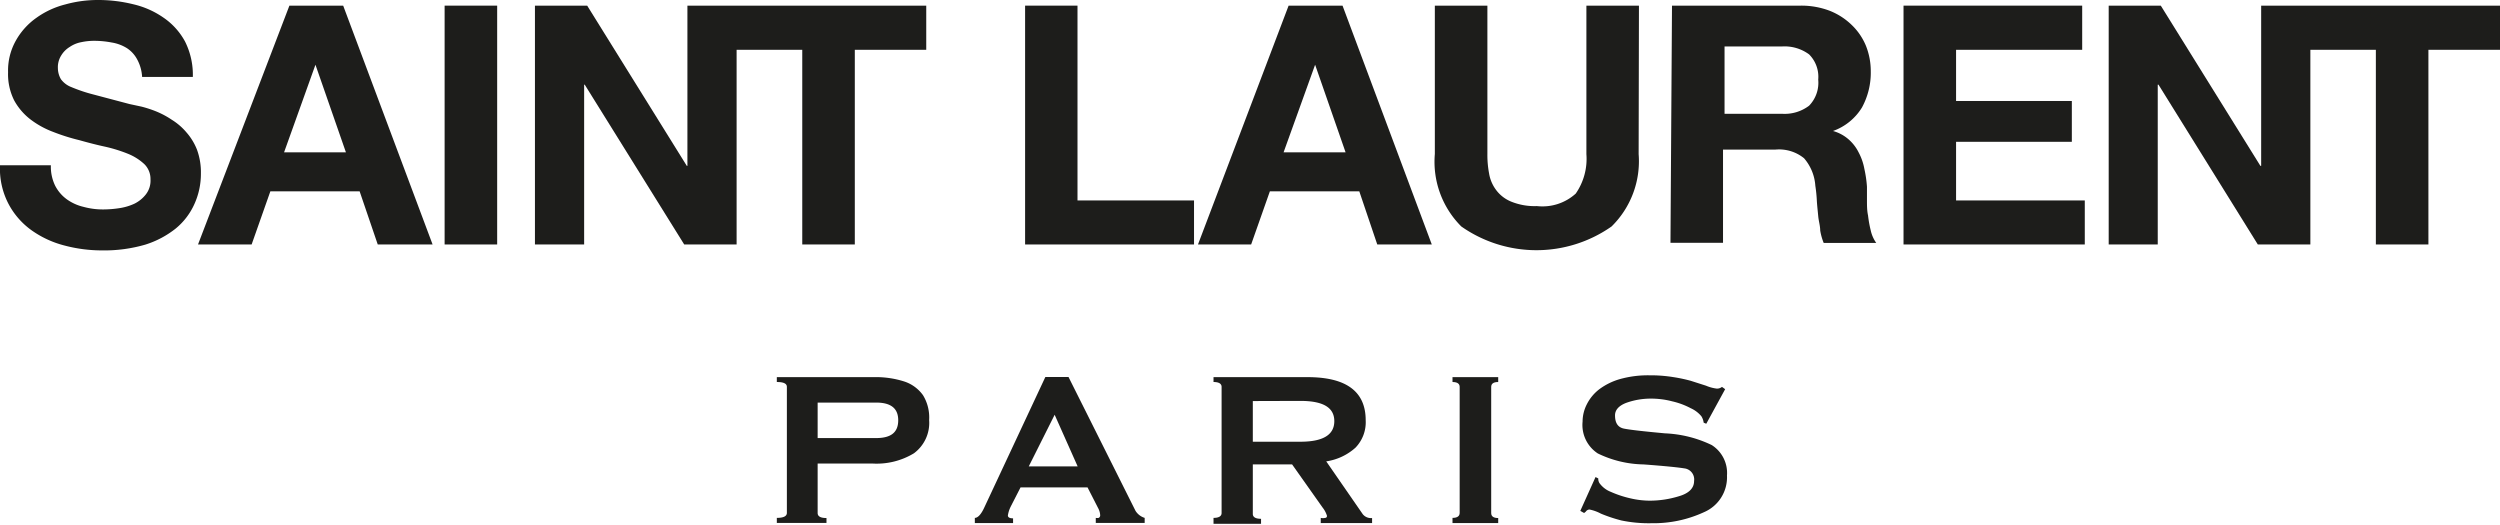
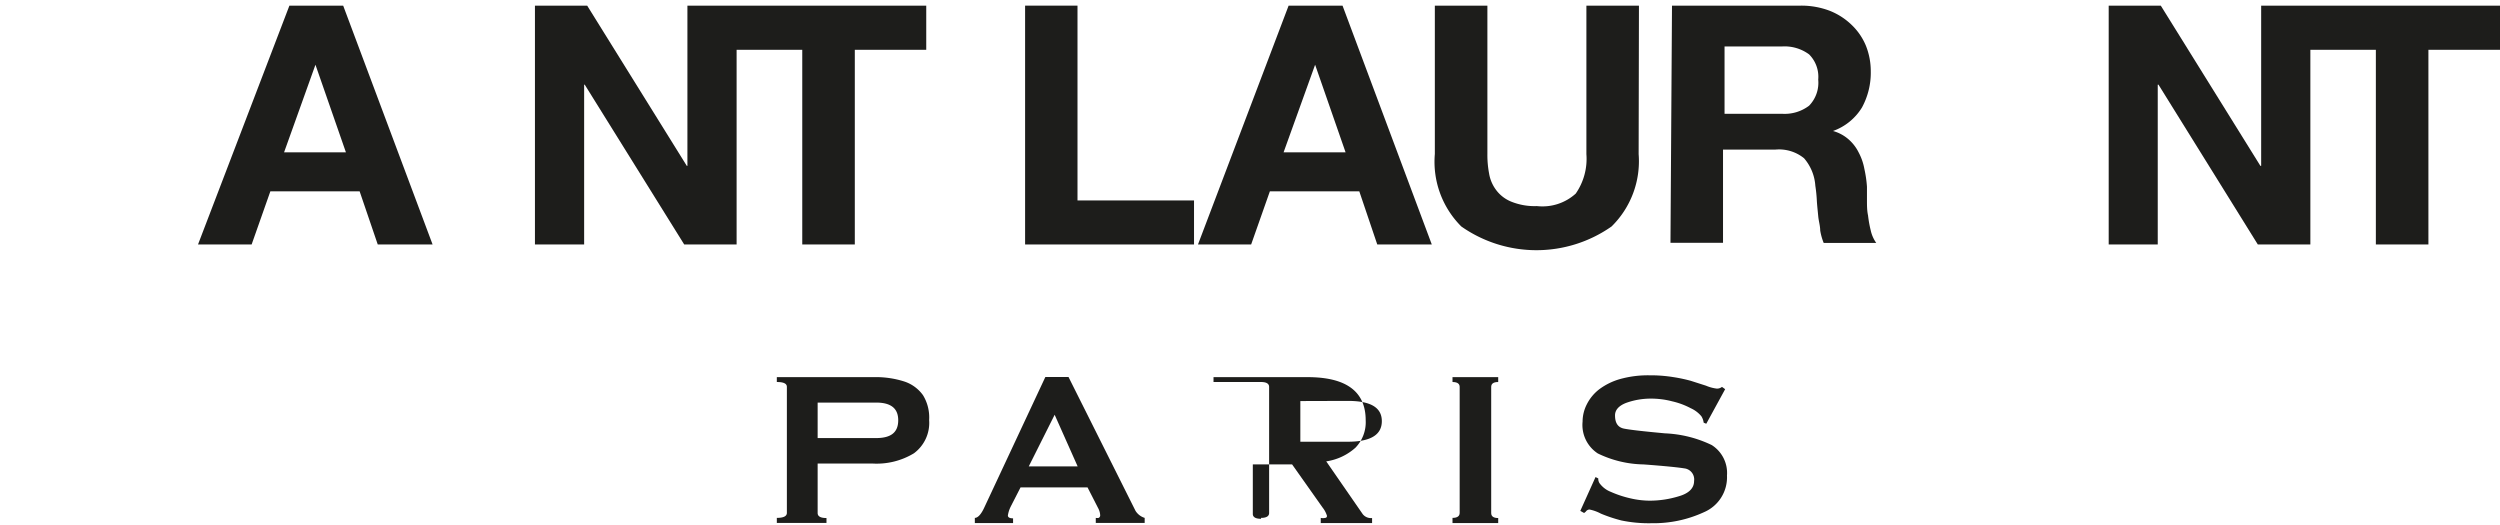
<svg xmlns="http://www.w3.org/2000/svg" viewBox="0 0 164.13 34.44">
  <defs>
    <style>.cls-1{fill:#1d1d1b;}</style>
  </defs>
  <g id="Layer_2" data-name="Layer 2">
    <g id="Layer_1-2" data-name="Layer 1">
      <path class="cls-1" d="M54.26,34v.33H51V34q.66,0,.66-.33V25.4c0-.22-.22-.32-.66-.32v-.32h6.35a6.15,6.15,0,0,1,2,.28,2.45,2.45,0,0,1,1.25.91A2.8,2.8,0,0,1,61,27.58a2.48,2.48,0,0,1-1,2.18,4.71,4.71,0,0,1-2.75.67H53.68v3.25c0,.22.19.33.58.33m-.58-7.58v2.33h3.84c1,0,1.45-.39,1.45-1.17s-.48-1.16-1.45-1.16Z" />
      <path class="cls-1" d="M66.51,34.34H64V34c.21,0,.43-.26.63-.7l4-8.55h1.52l4.4,8.79a1.09,1.09,0,0,0,.6.46v.33H71.94V34a.49.49,0,0,0,.19,0,.18.18,0,0,0,.1-.16,1.08,1.08,0,0,0-.14-.49L71.4,32H67l-.65,1.27a1.94,1.94,0,0,0-.18.57c0,.13.12.19.34.19Zm2.73-7.11-1.7,3.39h3.21Z" />
-       <path class="cls-1" d="M79.67,25.08v-.32h6.17q3.82,0,3.82,2.83a2.4,2.4,0,0,1-.67,1.8,3.67,3.67,0,0,1-1.92.9l2.4,3.47a.69.69,0,0,0,.61.25v.33H86.71V34A.6.6,0,0,0,87,34c.09,0,.12-.08.12-.13a1.63,1.63,0,0,0-.29-.55l-2-2.83H82.25v3.25c0,.21.18.32.54.32v.33H79.67V34c.35,0,.53-.11.53-.32V25.4c0-.21-.18-.32-.53-.32m2.58,1.25V29h3.12c1.49,0,2.23-.45,2.23-1.35s-.74-1.33-2.23-1.33Z" />
+       <path class="cls-1" d="M79.67,25.08v-.32h6.17q3.82,0,3.82,2.83a2.4,2.4,0,0,1-.67,1.8,3.67,3.67,0,0,1-1.92.9l2.4,3.47a.69.69,0,0,0,.61.25v.33H86.71V34A.6.6,0,0,0,87,34c.09,0,.12-.08.12-.13a1.63,1.63,0,0,0-.29-.55l-2-2.83H82.25v3.25c0,.21.18.32.54.32v.33V34c.35,0,.53-.11.53-.32V25.4c0-.21-.18-.32-.53-.32m2.58,1.25V29h3.12c1.49,0,2.23-.45,2.23-1.35s-.74-1.33-2.23-1.33Z" />
      <path class="cls-1" d="M98.36,34.34h-3V34c.31,0,.47-.11.47-.33V25.4c0-.21-.16-.32-.47-.32v-.32h3v.32c-.31,0-.46.11-.46.32v8.28c0,.22.15.33.46.33Z" />
      <path class="cls-1" d="M104,33.68l-.25-.14,1-2.22.18.09a.53.53,0,0,0,.08.31,1.66,1.66,0,0,0,.74.57,6.89,6.89,0,0,0,1.26.42,5.66,5.66,0,0,0,1.28.16,6.5,6.5,0,0,0,1.93-.29c.66-.19,1-.53,1-1a.73.73,0,0,0-.64-.83c-.43-.07-1.33-.16-2.68-.26a7.12,7.12,0,0,1-3-.72,2.23,2.23,0,0,1-1-2.09,2.5,2.5,0,0,1,.27-1.12,2.86,2.86,0,0,1,.82-1,4.2,4.2,0,0,1,1.39-.68,6.8,6.8,0,0,1,1.9-.24,9.36,9.36,0,0,1,1.59.12A10.1,10.1,0,0,1,111,25l1,.32a2.57,2.57,0,0,0,.69.19.5.5,0,0,0,.36-.11l.21.15-1.24,2.27-.17-.07a1.06,1.06,0,0,0-.15-.42,1.94,1.94,0,0,0-.7-.53,4.91,4.91,0,0,0-1.21-.45,5.45,5.45,0,0,0-1.38-.18,4.76,4.76,0,0,0-1.65.28c-.49.19-.73.47-.73.82,0,.5.19.79.59.87s1.29.18,2.69.31a7.79,7.79,0,0,1,3.07.77,2.17,2.17,0,0,1,1,2,2.49,2.49,0,0,1-1.52,2.41,7.89,7.89,0,0,1-3.41.72,8.84,8.84,0,0,1-2-.18,9.7,9.7,0,0,1-1.35-.45,2.7,2.7,0,0,0-.75-.27.31.31,0,0,0-.24.14" />
-       <path class="cls-1" d="M3.34,10.85a2.86,2.86,0,0,0,.28,1.34,2.54,2.54,0,0,0,.76.89,3.08,3.08,0,0,0,1.1.5,4.8,4.8,0,0,0,1.33.17,7.06,7.06,0,0,0,1-.08,3.65,3.65,0,0,0,1-.29,2.16,2.16,0,0,0,.76-.61,1.47,1.47,0,0,0,.31-1,1.36,1.36,0,0,0-.41-1,3.51,3.51,0,0,0-1.06-.67A9.74,9.74,0,0,0,6.9,9.63c-.56-.12-1.13-.27-1.7-.43a13,13,0,0,1-1.71-.54A5.81,5.81,0,0,1,2,7.84,4,4,0,0,1,.93,6.59a3.84,3.84,0,0,1-.4-1.85,4,4,0,0,1,.52-2.09A4.53,4.53,0,0,1,2.39,1.17,5.61,5.61,0,0,1,4.29.29,7.94,7.94,0,0,1,6.39,0,9.6,9.6,0,0,1,8.75.28a5.74,5.74,0,0,1,2,.89,4.47,4.47,0,0,1,1.4,1.56,4.88,4.88,0,0,1,.51,2.32H9.33A2.71,2.71,0,0,0,9,3.89a2,2,0,0,0-.67-.73,2.69,2.69,0,0,0-1-.37,6.09,6.09,0,0,0-1.16-.11,4,4,0,0,0-.84.09,2,2,0,0,0-.75.31,1.67,1.67,0,0,0-.56.56,1.44,1.44,0,0,0-.22.82A1.47,1.47,0,0,0,4,5.2a1.52,1.52,0,0,0,.69.52,10.21,10.21,0,0,0,1.43.48l2.38.63L9.29,7a7.54,7.54,0,0,1,1,.33,5.67,5.67,0,0,1,1,.54,4,4,0,0,1,.94.81,3.84,3.84,0,0,1,.7,1.14,4.32,4.32,0,0,1,.26,1.56,4.81,4.81,0,0,1-.42,2A4.41,4.41,0,0,1,11.54,15a6.15,6.15,0,0,1-2,1.06,9.62,9.62,0,0,1-2.82.38,9.63,9.63,0,0,1-2.52-.33,6.51,6.51,0,0,1-2.14-1A5,5,0,0,1,.54,13.35,5,5,0,0,1,0,10.85Z" />
      <path class="cls-1" d="M19,.37h3.53l5.87,15.68H24.8l-1.19-3.49H17.75l-1.23,3.49H13ZM18.65,10h4.06l-2-5.75h0Z" />
-       <rect class="cls-1" x="29.19" y="0.37" width="3.45" height="15.68" />
      <polygon class="cls-1" points="48.36 0.37 47.97 0.37 45.13 0.37 45.13 10.89 45.09 10.89 38.55 0.37 35.12 0.37 35.12 16.05 38.35 16.05 38.35 5.56 38.39 5.56 44.92 16.05 48.36 16.05 48.36 3.27 52.67 3.27 52.67 16.05 56.12 16.05 56.12 3.27 60.81 3.27 60.81 0.37 48.36 0.37" />
      <polygon class="cls-1" points="67.3 0.37 70.74 0.37 70.74 13.16 78.39 13.16 78.39 16.05 67.3 16.05 67.3 0.37" />
      <path class="cls-1" d="M84.6.37h3.54L94,16.05H90.42l-1.18-3.49H83.37l-1.23,3.49H78.65ZM84.27,10h4.07l-2-5.75h0Z" />
      <path class="cls-1" d="M107.58,10.12a6,6,0,0,1-1.78,4.75,8.59,8.59,0,0,1-9.86,0,6,6,0,0,1-1.74-4.76V.37h3.45v9.75a6.56,6.56,0,0,0,.11,1.26,2.47,2.47,0,0,0,.46,1.09,2.32,2.32,0,0,0,1,.77,4.09,4.09,0,0,0,1.68.29,3.25,3.25,0,0,0,2.55-.82,4,4,0,0,0,.7-2.59V.37h3.45Z" />
      <path class="cls-1" d="M109.77.37h8.46a5.22,5.22,0,0,1,1.9.34,4.38,4.38,0,0,1,1.45.94A4,4,0,0,1,122.5,3a4.51,4.51,0,0,1,.32,1.67,4.78,4.78,0,0,1-.58,2.39,3.67,3.67,0,0,1-1.9,1.54v0a2.6,2.6,0,0,1,1,.53,2.77,2.77,0,0,1,.68.87,3.71,3.71,0,0,1,.38,1.09,7.86,7.86,0,0,1,.17,1.17c0,.25,0,.54,0,.88s0,.68.07,1a7.71,7.71,0,0,0,.18,1,2.24,2.24,0,0,0,.36.81h-3.45a3.76,3.76,0,0,1-.23-.82c0-.3-.1-.61-.13-.94s-.07-.67-.09-1a9.54,9.54,0,0,0-.1-1,3.07,3.07,0,0,0-.74-1.8,2.6,2.6,0,0,0-1.87-.57h-3.45v6.12h-3.45Zm3.45,7.1H117a2.65,2.65,0,0,0,1.77-.53,2.16,2.16,0,0,0,.6-1.71,2.08,2.08,0,0,0-.6-1.66A2.71,2.71,0,0,0,117,3.05h-3.78Z" />
-       <polygon class="cls-1" points="124.97 0.37 136.7 0.37 136.7 3.27 128.42 3.27 128.42 6.63 136.02 6.63 136.02 9.31 128.42 9.31 128.42 13.16 136.87 13.16 136.87 16.05 124.97 16.05 124.97 0.37" />
      <polygon class="cls-1" points="151.68 0.37 151.28 0.37 148.45 0.37 148.45 10.89 148.4 10.89 141.86 0.37 138.44 0.37 138.44 16.05 141.66 16.05 141.66 5.56 141.71 5.56 148.23 16.05 151.68 16.05 151.68 3.27 155.98 3.27 155.98 16.05 159.43 16.05 159.43 3.27 164.13 3.27 164.13 0.37 151.68 0.37" />
    </g>
  </g>
</svg>